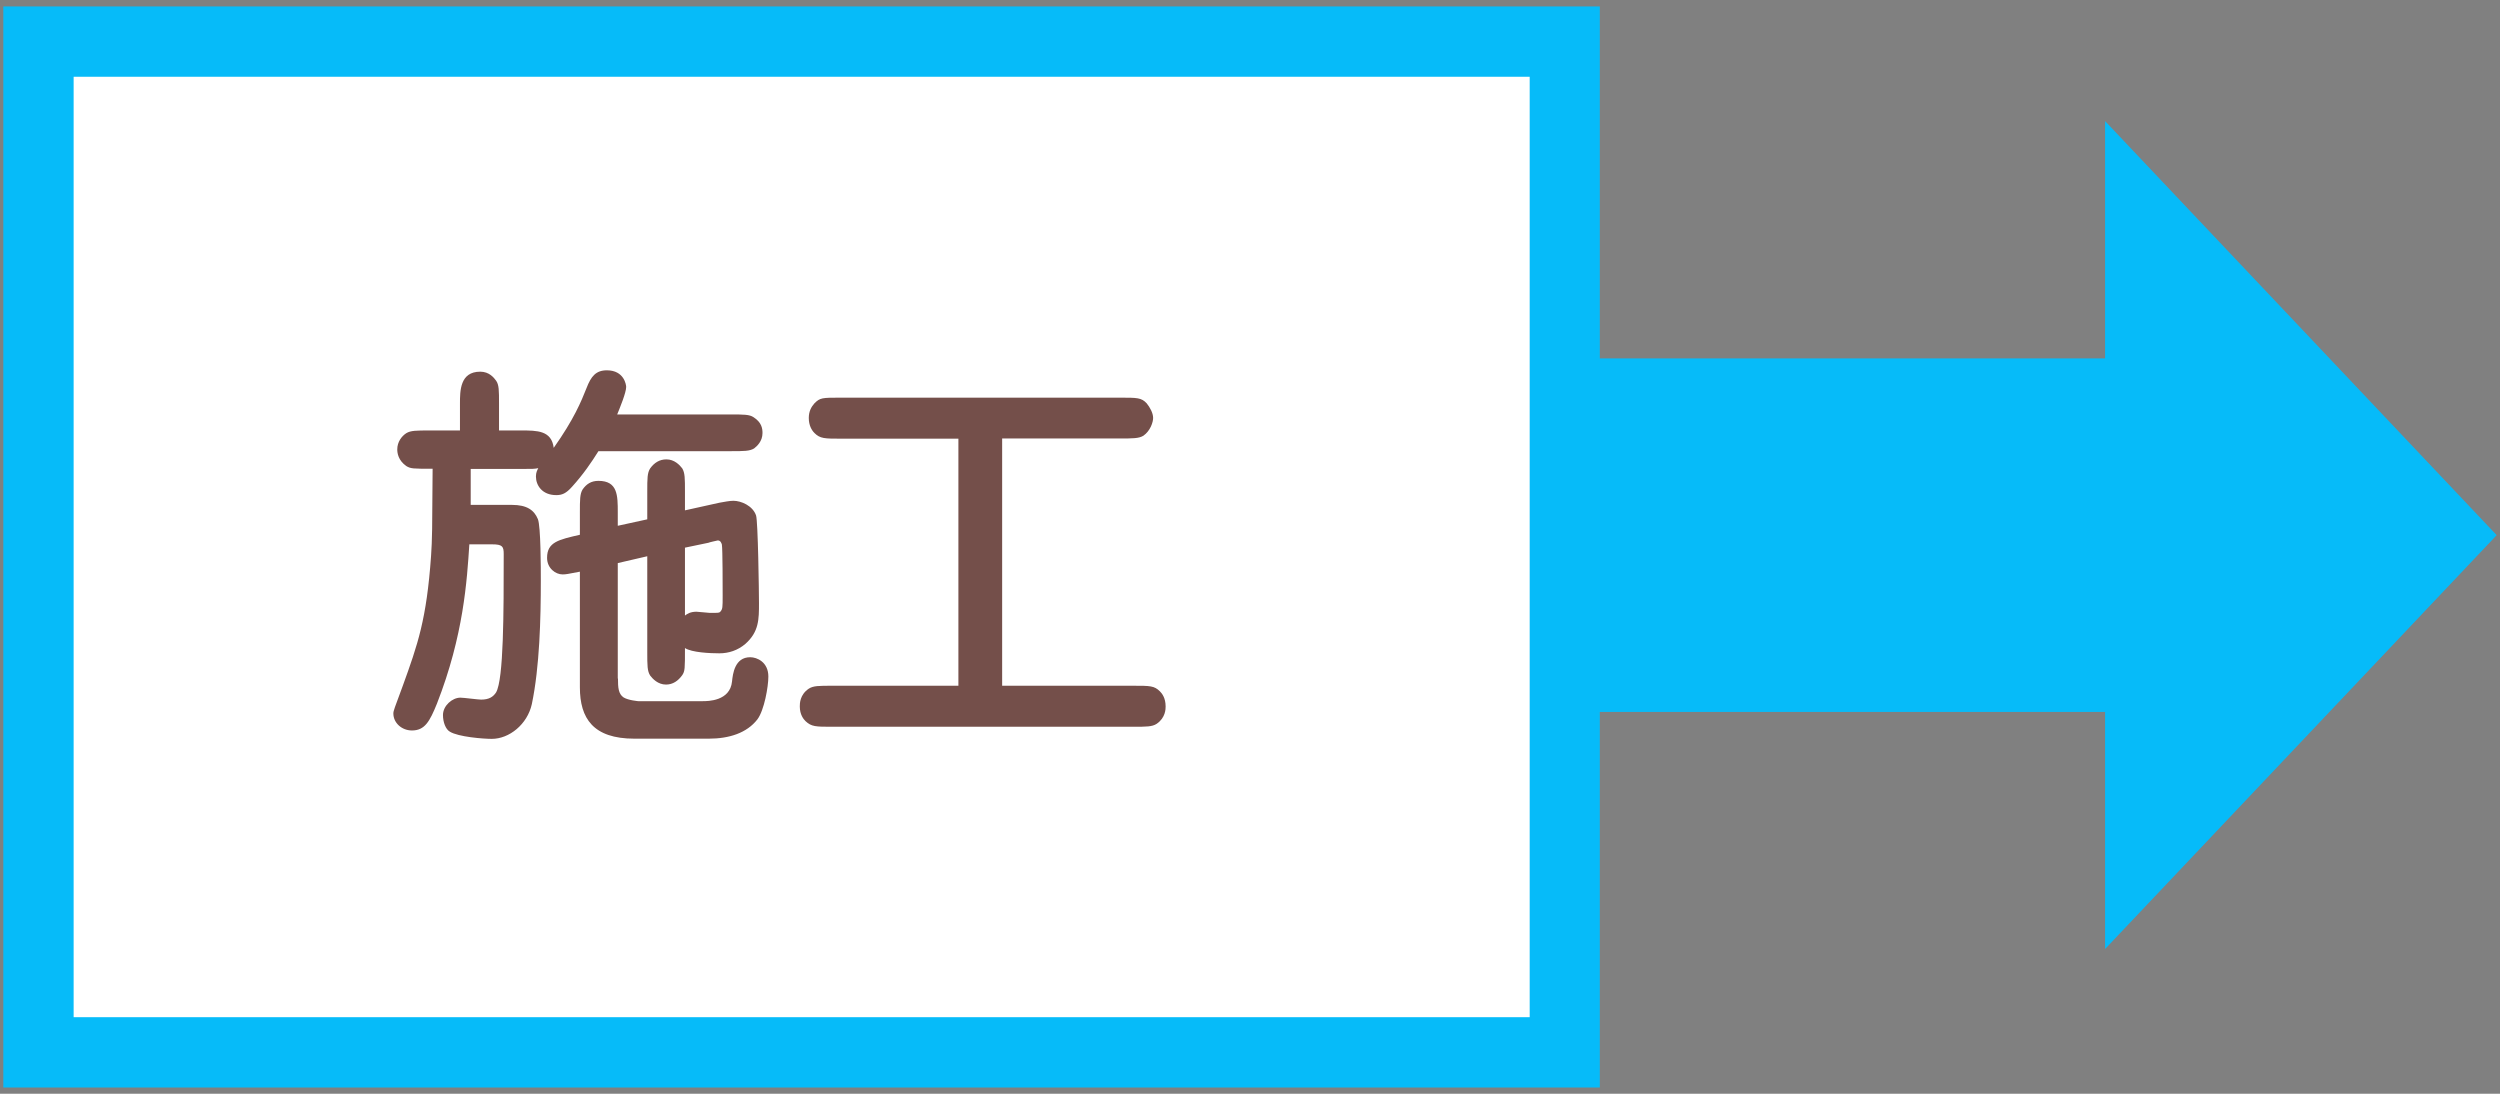
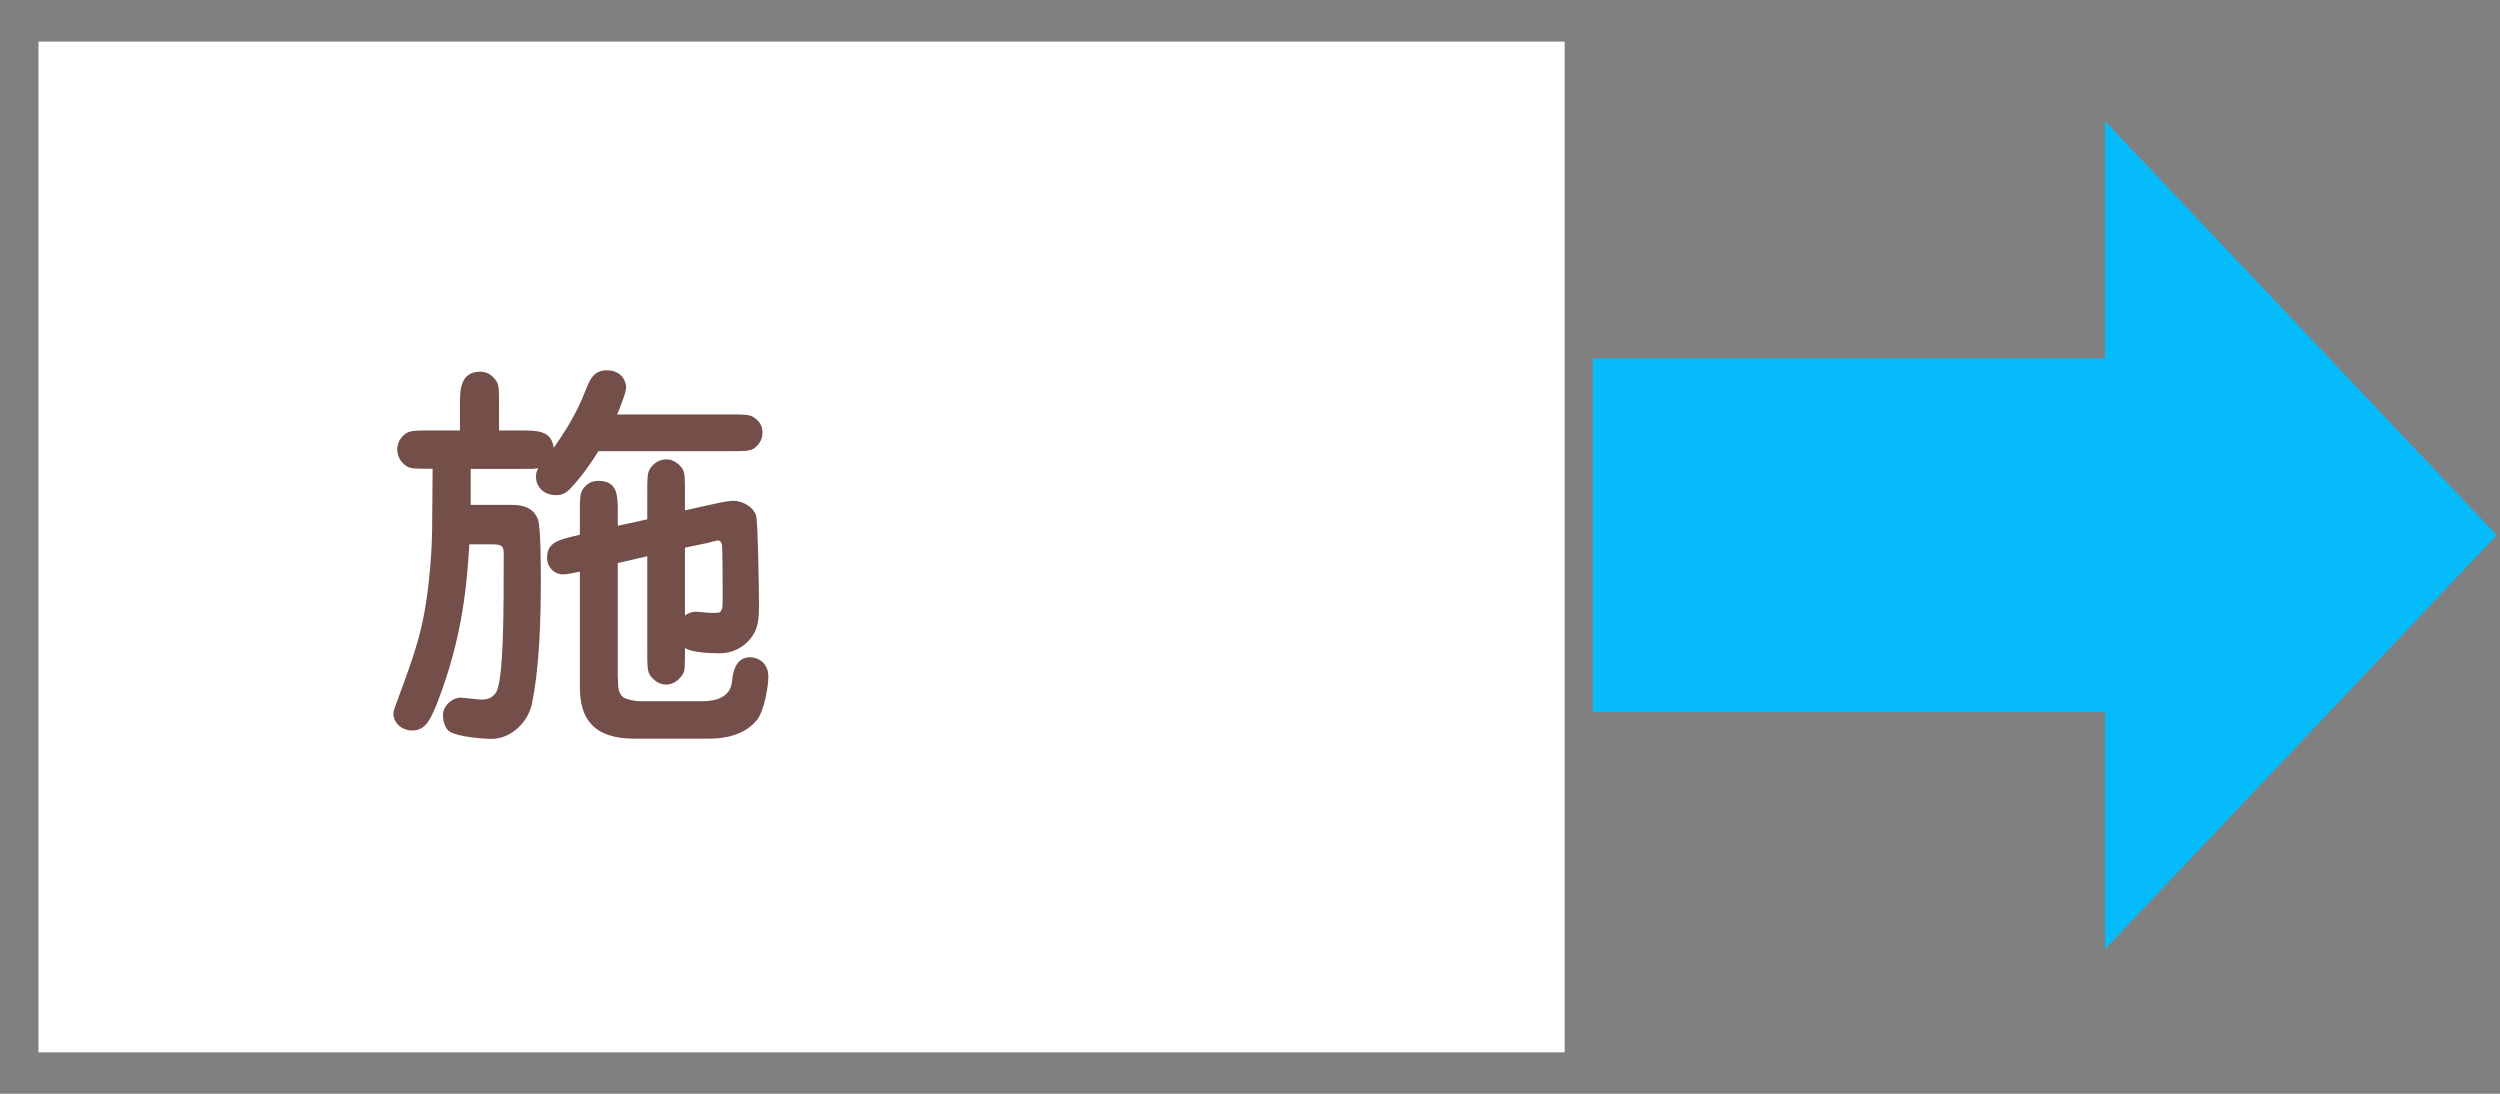
<svg xmlns="http://www.w3.org/2000/svg" width="128px" height="56px" viewBox="0 0 128 56">
  <rect x="0" y="0" width="128" height="56" fill="#808080" stroke="none" />
  <style type="text/css">
	.st0{fill:#FFFFFF;}
	.st1{fill:#06BBF9;}
	.st2{fill:#744F4A;}
</style>
  <g>
    <rect x="1.97" y="2.13" class="st0" width="78.14" height="51.75" />
-     <path class="st1" d="M78.32,3.93v48.15H3.77V3.93H78.32 M81.92,0.33H0.17v55.35h81.74V0.33L81.92,0.33z" />
  </g>
  <path class="st2" d="M24.08,25.85h2.13c0.77,0,1.14,0.27,1.33,0.73c0.15,0.37,0.15,2.55,0.15,3.15c0,1.93-0.06,4.41-0.46,6.32  c-0.23,1.04-1.16,1.78-2.05,1.78c-0.43,0-1.72-0.1-2.15-0.37c-0.21-0.12-0.35-0.48-0.35-0.85c0-0.48,0.48-0.89,0.89-0.89  c0.17,0,0.91,0.1,1.06,0.1c0.41,0,0.62-0.14,0.77-0.37c0.39-0.68,0.39-4.1,0.39-7.08c0-0.39-0.06-0.5-0.6-0.5h-1.16  c-0.12,1.84-0.29,4.66-1.66,8.16c-0.37,0.91-0.62,1.37-1.28,1.37c-0.52,0-0.95-0.39-0.95-0.87c0-0.14,0.06-0.27,0.48-1.41  c0.77-2.13,1.22-3.4,1.45-6.65c0.06-0.91,0.06-1.28,0.08-4.47c-1.01,0-1.12,0-1.35-0.14c-0.41-0.29-0.46-0.66-0.46-0.85  c0-0.39,0.23-0.68,0.46-0.83c0.23-0.14,0.52-0.14,1.2-0.14h1.55v-1.37c0-0.66,0-1.64,1.04-1.64c0.46,0,0.7,0.31,0.81,0.46  c0.15,0.21,0.15,0.5,0.15,1.18v1.37h1.14c0.81,0,1.55,0,1.66,0.89c1.04-1.47,1.41-2.38,1.68-3.06c0.23-0.6,0.48-0.91,1.04-0.91  c0.89,0,0.99,0.75,0.99,0.85c0,0.29-0.31,1.04-0.46,1.41h5.8c0.68,0,0.97,0,1.18,0.14c0.42,0.27,0.46,0.58,0.46,0.81  c0,0.43-0.29,0.68-0.43,0.79c-0.23,0.14-0.52,0.14-1.2,0.14h-6.77c-0.35,0.56-0.77,1.18-1.35,1.82c-0.31,0.35-0.52,0.43-0.81,0.43  c-0.72,0-1.04-0.5-1.04-0.95c0-0.21,0.06-0.31,0.12-0.43c-0.21,0.04-0.27,0.04-0.87,0.04h-2.59V25.85z M31.64,34.74  c0,0.46,0.02,0.79,0.29,0.97c0.25,0.15,0.75,0.19,0.75,0.19h3.29c0.27,0,1.41,0,1.51-1.01c0.04-0.39,0.14-1.24,0.93-1.24  c0.35,0,0.93,0.25,0.93,0.99c0,0.52-0.21,1.72-0.56,2.19c-0.54,0.7-1.45,0.99-2.49,0.99h-3.81c-2.11,0-2.79-1.04-2.79-2.63v-5.92  c-0.64,0.12-0.7,0.14-0.89,0.14c-0.35,0-0.79-0.31-0.79-0.85c0-0.81,0.6-0.93,1.68-1.18v-1.14c0-0.66,0-0.95,0.14-1.18  c0.19-0.27,0.43-0.44,0.81-0.44c0.99,0,0.99,0.75,0.99,1.62v0.68l1.51-0.33v-1.43c0-0.66,0-0.95,0.15-1.18  c0.21-0.29,0.48-0.46,0.83-0.46c0.41,0,0.68,0.29,0.81,0.46c0.14,0.23,0.14,0.52,0.14,1.18v0.97l1.76-0.39  c0.23-0.04,0.52-0.1,0.72-0.1c0.39,0,0.99,0.25,1.16,0.75c0.1,0.29,0.15,3.95,0.15,4.49c0,0.83,0,1.47-0.7,2.09  c-0.39,0.33-0.85,0.48-1.33,0.48c-0.46,0-1.41-0.04-1.76-0.27c0,1.06,0,1.18-0.14,1.39c-0.21,0.29-0.48,0.48-0.83,0.48  c-0.41,0-0.68-0.29-0.81-0.46c-0.15-0.23-0.15-0.52-0.15-1.2v-4.91l-1.51,0.35V34.74z M35.08,31.51c0.1-0.08,0.27-0.19,0.58-0.19  c0.1,0,0.6,0.06,0.68,0.06c0.46,0,0.48,0,0.54-0.06C37,31.18,37,31.11,37,30.49c0-0.39,0-2.38-0.04-2.61  c-0.02-0.06-0.06-0.21-0.21-0.21c0,0-0.46,0.1-0.48,0.12l-1.2,0.25V31.51z" />
-   <path class="st2" d="M51.31,35.11h6.71c0.87,0,1.08,0,1.37,0.29c0.1,0.1,0.29,0.33,0.29,0.77c0,0.12,0,0.58-0.46,0.89  c-0.23,0.15-0.52,0.15-1.2,0.15H42.61c-0.85,0-1.06,0-1.37-0.29c-0.1-0.1-0.29-0.33-0.29-0.75c0-0.15,0-0.6,0.46-0.91  c0.23-0.15,0.52-0.15,1.2-0.15h6.46V22.46h-6c-0.85,0-1.08,0-1.37-0.29c-0.14-0.14-0.29-0.39-0.29-0.77c0-0.33,0.12-0.56,0.29-0.75  c0.29-0.29,0.39-0.29,1.37-0.29h14.27c0.89,0,1.1,0,1.37,0.29c0.17,0.21,0.33,0.5,0.33,0.75c0,0.21-0.14,0.66-0.5,0.91  c-0.23,0.14-0.54,0.14-1.2,0.14h-6.03V35.11z" />
  <polygon class="st1" points="127.83,27.4 107.78,6.2 107.78,18.35 81.55,18.35 81.55,36.45 107.78,36.45 107.78,48.59 " />
</svg>